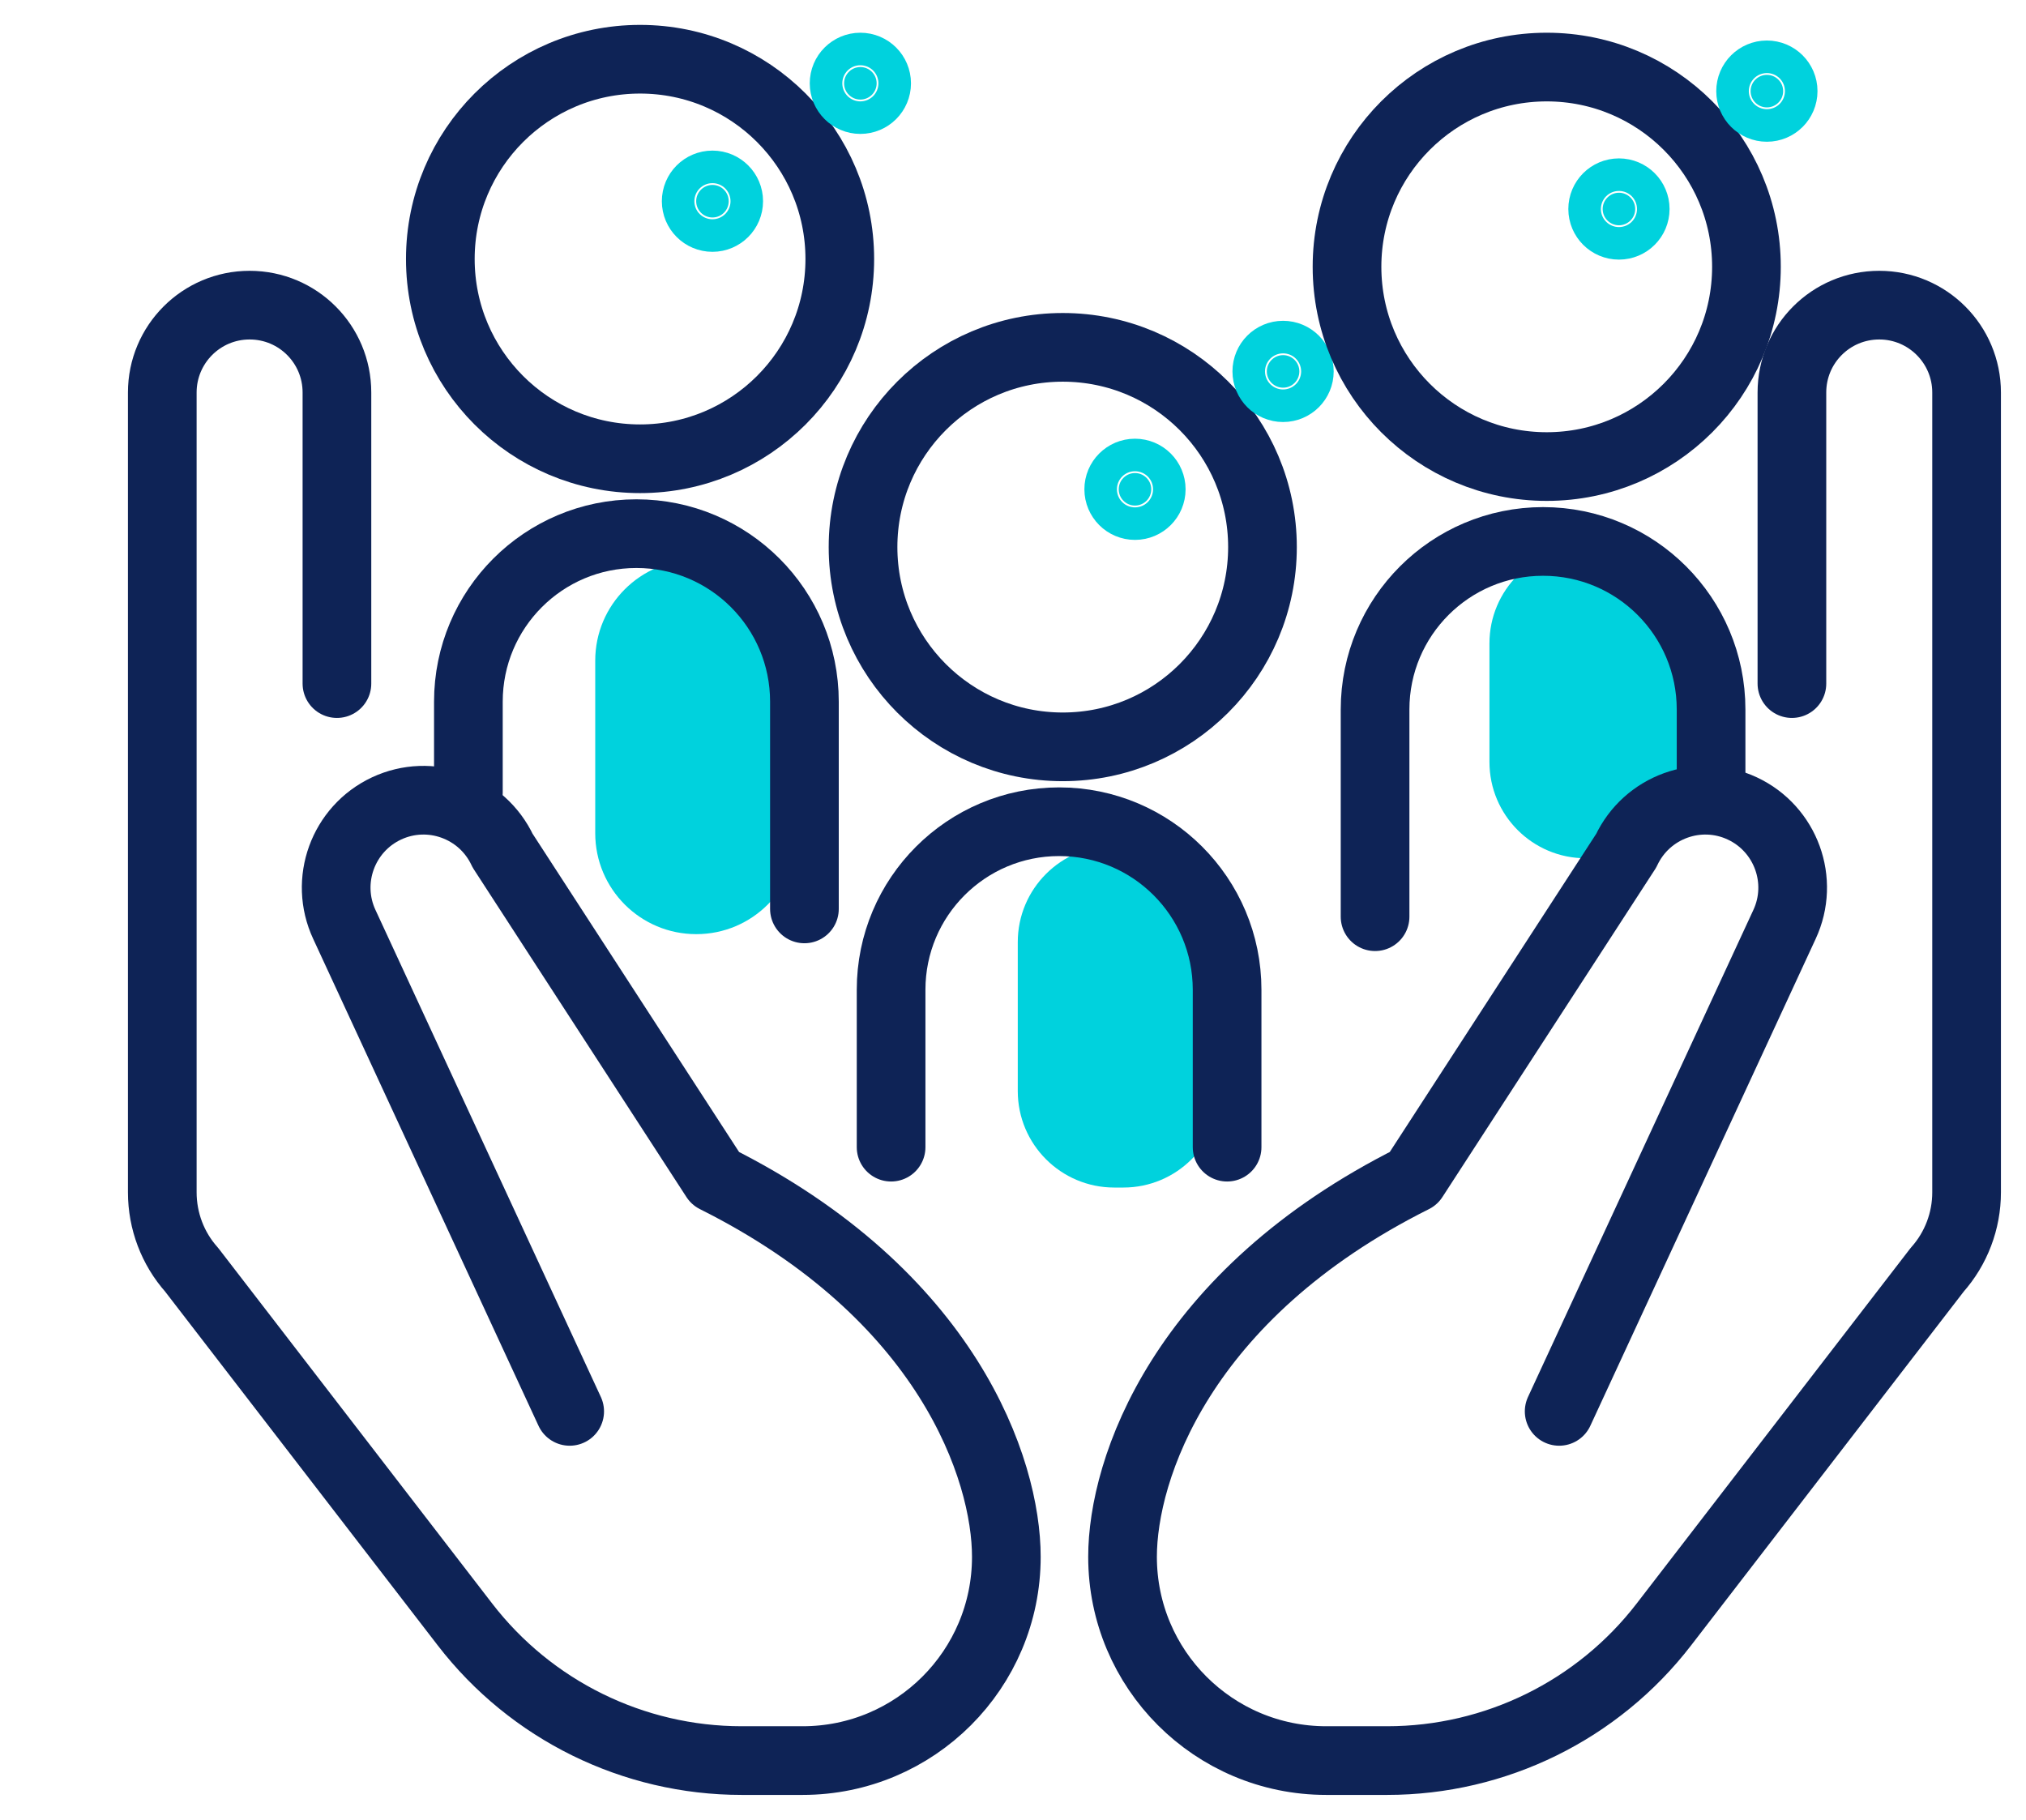
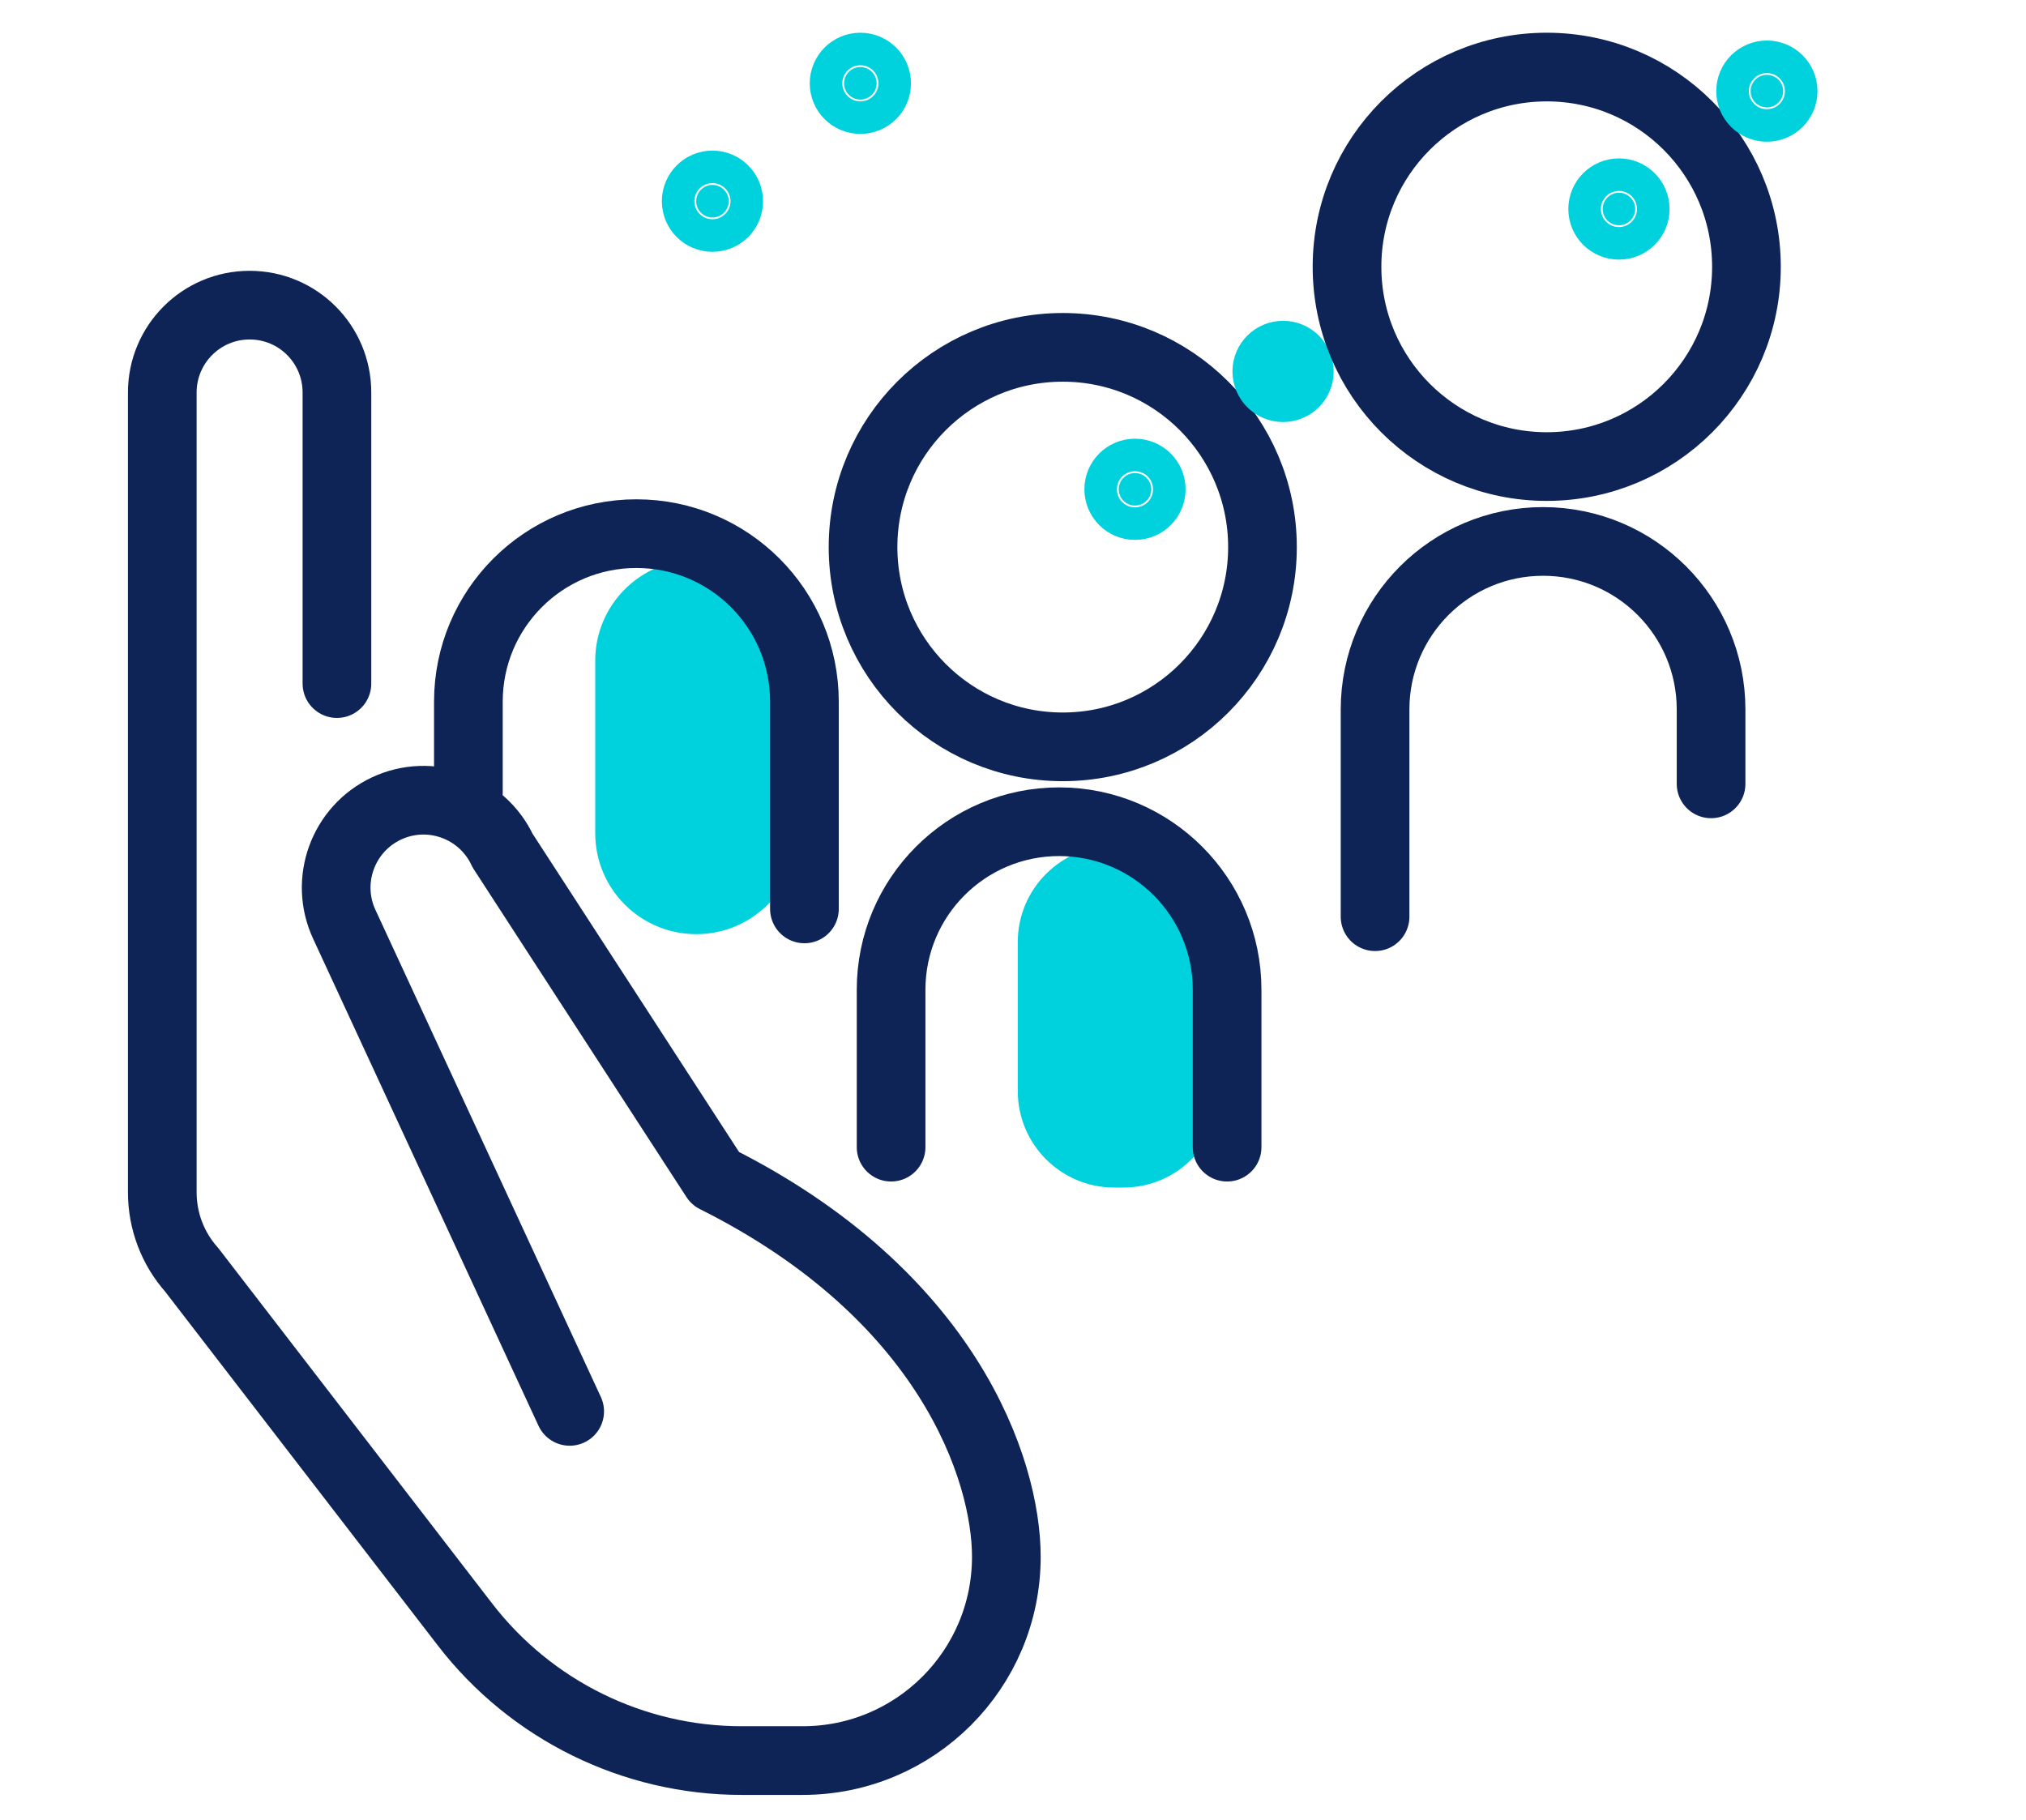
<svg xmlns="http://www.w3.org/2000/svg" width="59" height="53" viewBox="0 0 59 53" fill="none">
-   <path d="M46.455 15.934H46.179C44.63 15.934 43.375 17.189 43.375 18.738V22.191C43.375 23.74 44.63 24.996 46.179 24.996H46.455C48.004 24.996 49.259 23.74 49.259 22.191V18.738C49.259 17.189 48.004 15.934 46.455 15.934Z" fill="#00D2DD" />
  <path d="M32.714 24.629H32.448C30.897 24.629 29.639 25.887 29.639 27.438V31.776C29.639 33.328 30.897 34.586 32.448 34.586H32.714C34.266 34.586 35.523 33.328 35.523 31.776V27.438C35.523 25.887 34.266 24.629 32.714 24.629Z" fill="#00D2DD" />
  <path d="M20.279 16.301H20.274C18.651 16.301 17.334 17.617 17.334 19.241V24.266C17.334 25.89 18.651 27.206 20.274 27.206H20.279C21.902 27.206 23.218 25.89 23.218 24.266V19.241C23.218 17.617 21.902 16.301 20.279 16.301Z" fill="#00D2DD" />
  <path d="M9.812 19.909V11.431C9.812 10.024 8.676 8.887 7.269 8.887C5.862 8.887 4.726 10.029 4.726 11.431V34.726C4.726 35.558 5.03 36.361 5.581 36.98L13.539 47.309C15.464 49.809 18.442 51.275 21.599 51.275H23.373C26.651 51.275 29.306 48.62 29.306 45.341C29.306 42.797 27.609 37.71 20.83 34.32L14.637 24.774C14.042 23.502 12.529 22.95 11.257 23.545C9.986 24.14 9.435 25.654 10.029 26.926L16.59 41.105" stroke="#0E2356" stroke-width="2" stroke-linecap="round" stroke-linejoin="round" />
-   <path d="M52.183 19.909V11.431C52.183 10.024 53.32 8.887 54.727 8.887C56.133 8.887 57.27 10.029 57.27 11.431V34.726C57.27 35.558 56.965 36.361 56.414 36.98L48.456 47.309C46.532 49.809 43.553 51.275 40.396 51.275H38.622C35.344 51.275 32.69 48.62 32.69 45.341C32.69 42.797 34.386 37.71 41.165 34.32L47.358 24.774C47.953 23.502 49.466 22.95 50.738 23.545C52.009 24.14 52.56 25.654 51.966 26.926L45.405 41.105" stroke="#0E2356" stroke-width="2" stroke-linecap="round" stroke-linejoin="round" />
  <path d="M25.95 33.41V28.826C25.95 26.123 28.14 23.932 30.843 23.932C33.545 23.932 35.735 26.123 35.735 28.826V33.41" stroke="#0E2356" stroke-width="2" stroke-linecap="round" stroke-linejoin="round" />
  <path d="M30.949 21.751C34.161 21.751 36.765 19.146 36.765 15.933C36.765 12.72 34.161 10.116 30.949 10.116C27.737 10.116 25.133 12.72 25.133 15.933C25.133 19.146 27.737 21.751 30.949 21.751Z" stroke="#0E2356" stroke-width="2" stroke-linecap="round" stroke-linejoin="round" />
  <path d="M33.052 14.724C33.314 14.724 33.526 14.512 33.526 14.25C33.526 13.989 33.314 13.777 33.052 13.777C32.791 13.777 32.579 13.989 32.579 14.25C32.579 14.512 32.791 14.724 33.052 14.724Z" fill="#00D2DD" stroke="#00D2DD" stroke-width="2" stroke-linecap="round" stroke-linejoin="round" />
-   <path d="M37.365 11.291C37.627 11.291 37.839 11.079 37.839 10.817C37.839 10.555 37.627 10.343 37.365 10.343C37.103 10.343 36.891 10.555 36.891 10.817C36.891 11.079 37.103 11.291 37.365 11.291Z" fill="#00D2DD" stroke="#00D2DD" stroke-width="2" stroke-linecap="round" stroke-linejoin="round" />
+   <path d="M37.365 11.291C37.627 11.291 37.839 11.079 37.839 10.817C37.839 10.555 37.627 10.343 37.365 10.343C37.103 10.343 36.891 10.555 36.891 10.817C36.891 11.079 37.103 11.291 37.365 11.291" fill="#00D2DD" stroke="#00D2DD" stroke-width="2" stroke-linecap="round" stroke-linejoin="round" />
  <path d="M40.044 26.698V20.663C40.044 17.96 42.234 15.769 44.936 15.769C47.639 15.769 49.829 17.96 49.829 20.663V22.829" stroke="#0E2356" stroke-width="2" stroke-linecap="round" stroke-linejoin="round" />
  <path d="M45.043 13.588C48.255 13.588 50.859 10.983 50.859 7.77C50.859 4.557 48.255 1.953 45.043 1.953C41.831 1.953 39.227 4.557 39.227 7.77C39.227 10.983 41.831 13.588 45.043 13.588Z" stroke="#0E2356" stroke-width="2" stroke-linecap="round" stroke-linejoin="round" />
  <path d="M47.146 6.561C47.408 6.561 47.62 6.349 47.62 6.087C47.62 5.826 47.408 5.613 47.146 5.613C46.885 5.613 46.672 5.826 46.672 6.087C46.672 6.349 46.885 6.561 47.146 6.561Z" fill="#00D2DD" stroke="#00D2DD" stroke-width="2" stroke-linecap="round" stroke-linejoin="round" />
  <path d="M51.454 3.128C51.715 3.128 51.928 2.916 51.928 2.654C51.928 2.392 51.715 2.18 51.454 2.18C51.192 2.18 50.98 2.392 50.98 2.654C50.98 2.916 51.192 3.128 51.454 3.128Z" fill="#00D2DD" stroke="#00D2DD" stroke-width="2" stroke-linecap="round" stroke-linejoin="round" />
  <path d="M13.64 23.086V20.436C13.64 17.732 15.83 15.542 18.533 15.542C21.236 15.542 23.426 17.732 23.426 20.436V26.471" stroke="#0E2356" stroke-width="2" stroke-linecap="round" stroke-linejoin="round" />
-   <path d="M18.64 13.361C21.852 13.361 24.456 10.756 24.456 7.543C24.456 4.33 21.852 1.725 18.64 1.725C15.427 1.725 12.823 4.33 12.823 7.543C12.823 10.756 15.427 13.361 18.64 13.361Z" stroke="#0E2356" stroke-width="2" stroke-linecap="round" stroke-linejoin="round" />
  <path d="M20.748 6.334C21.009 6.334 21.221 6.122 21.221 5.86C21.221 5.598 21.009 5.386 20.748 5.386C20.486 5.386 20.274 5.598 20.274 5.86C20.274 6.122 20.486 6.334 20.748 6.334Z" fill="#00D2DD" stroke="#00D2DD" stroke-width="2" stroke-linecap="round" stroke-linejoin="round" />
  <path d="M25.055 2.9C25.317 2.9 25.529 2.688 25.529 2.427C25.529 2.165 25.317 1.953 25.055 1.953C24.794 1.953 24.581 2.165 24.581 2.427C24.581 2.688 24.794 2.9 25.055 2.9Z" fill="#00D2DD" stroke="#00D2DD" stroke-width="2" stroke-linecap="round" stroke-linejoin="round" />
</svg>